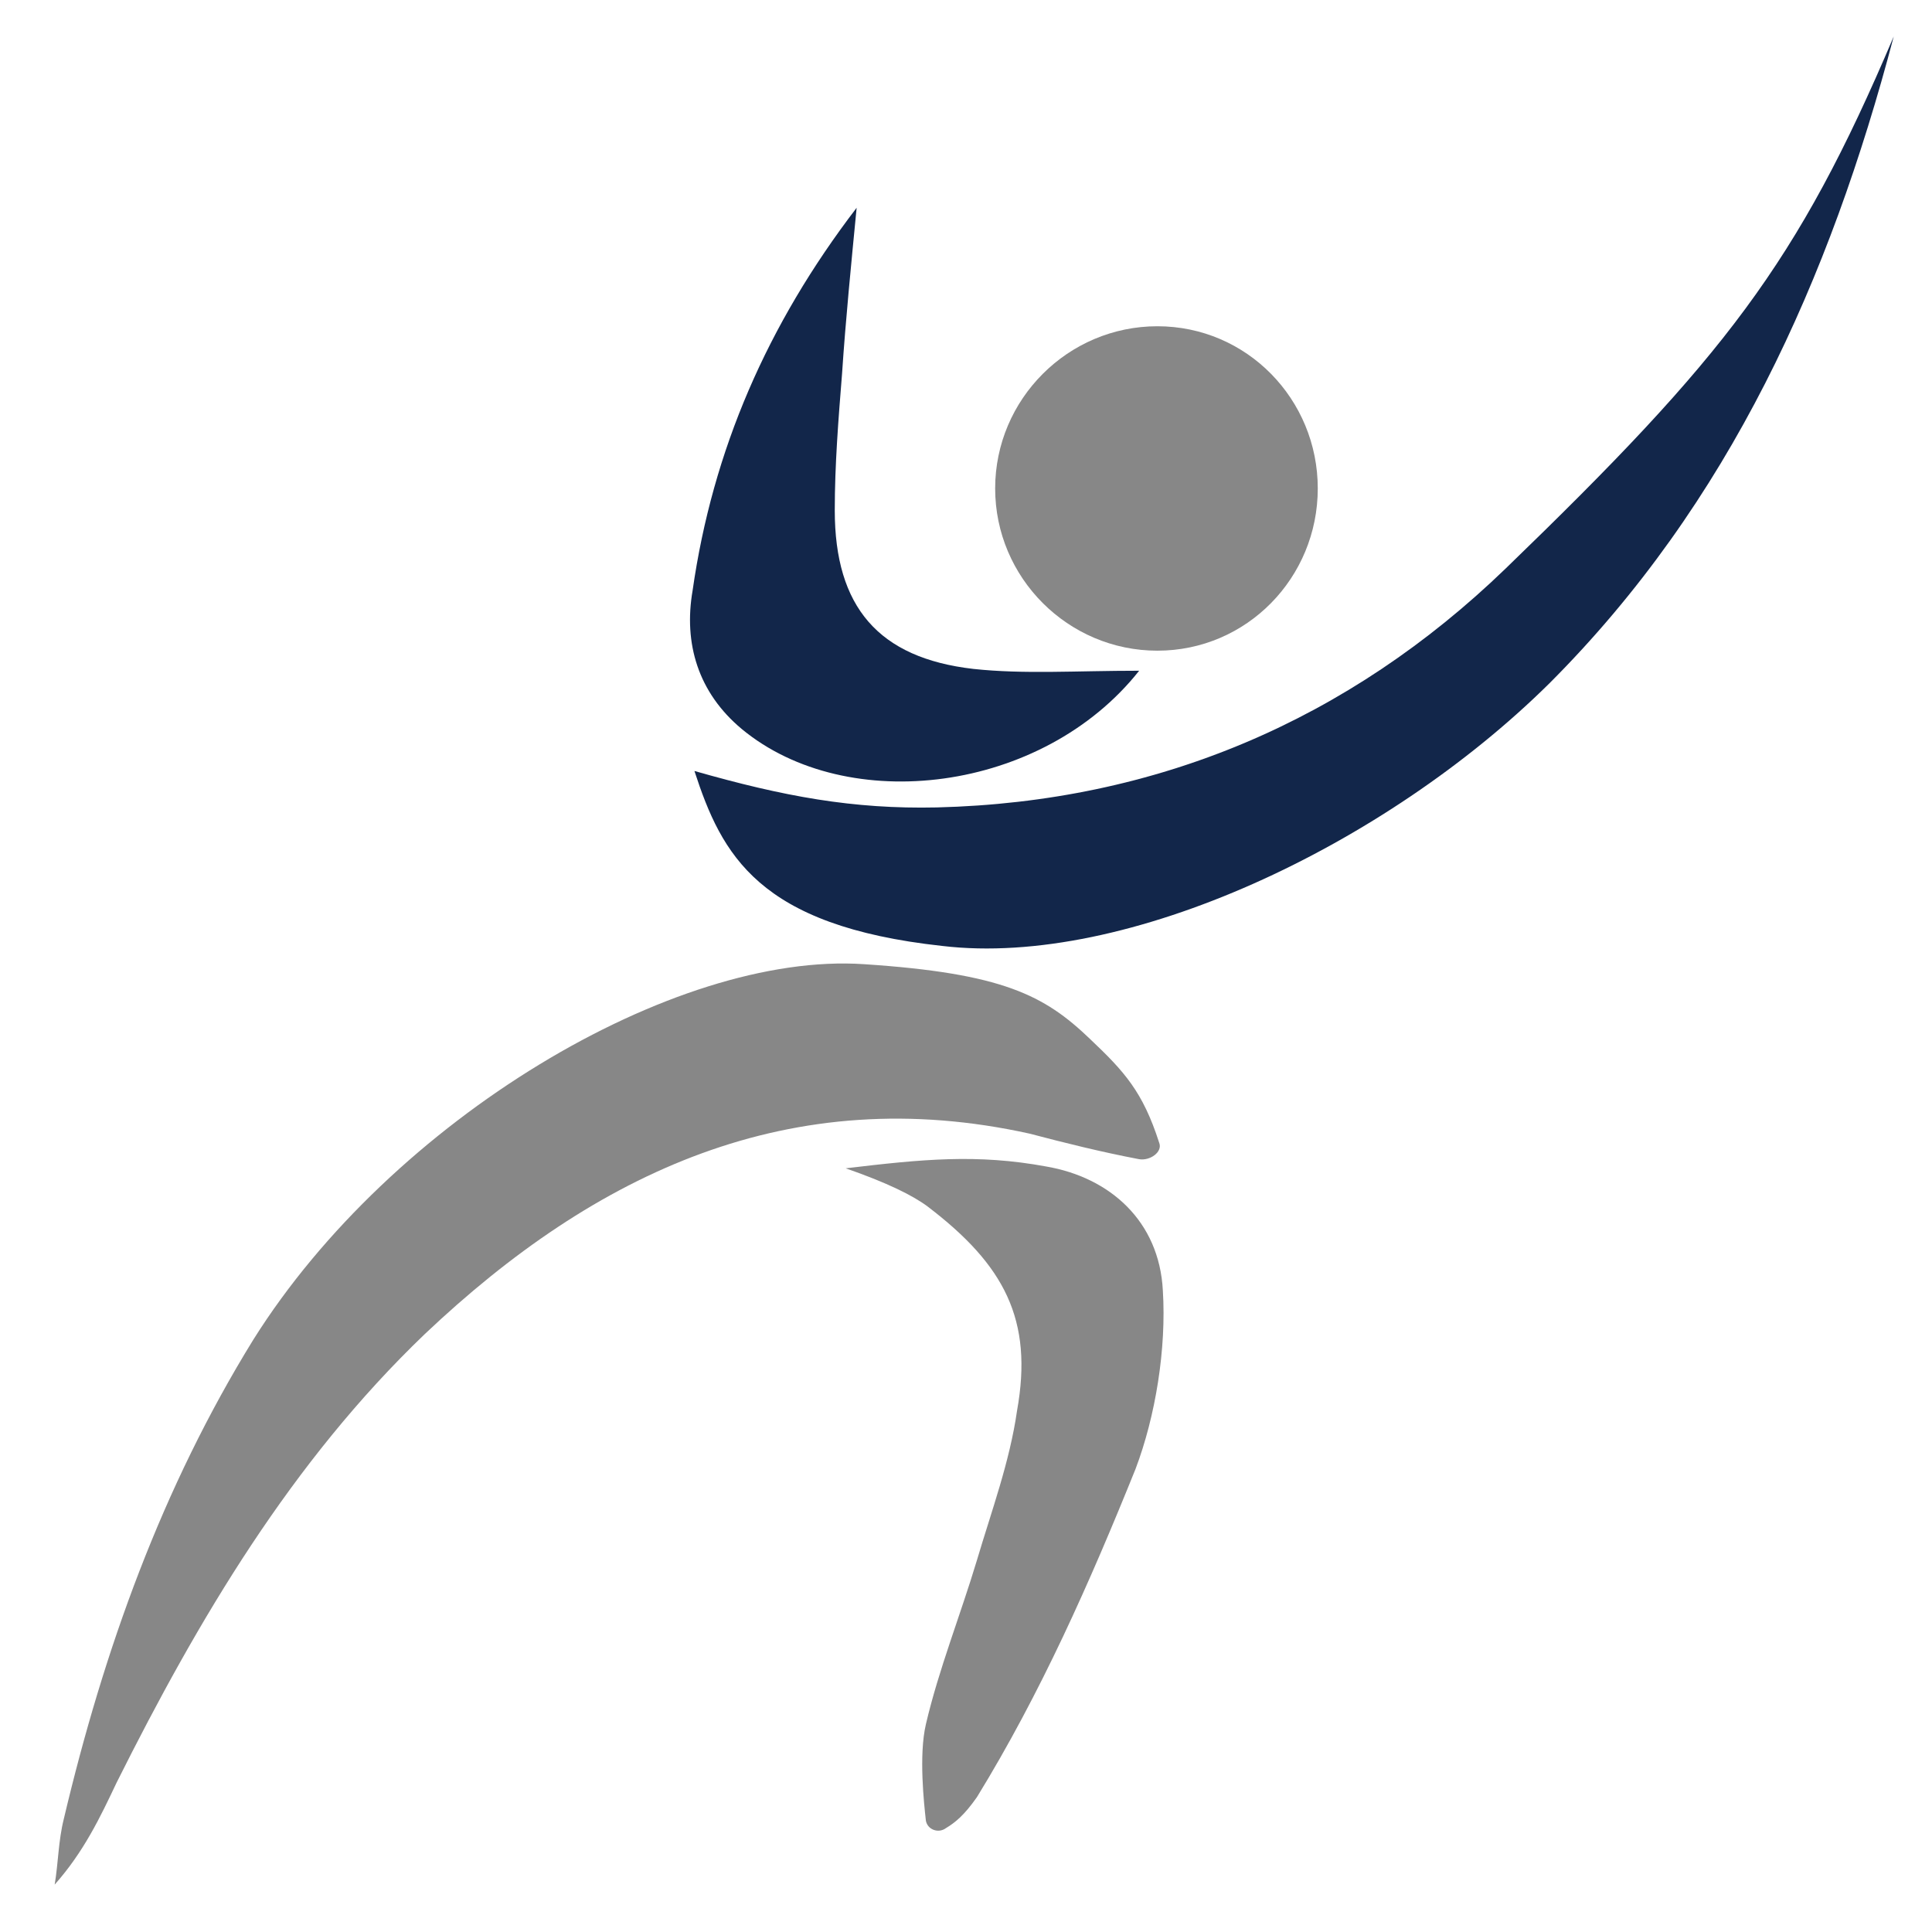
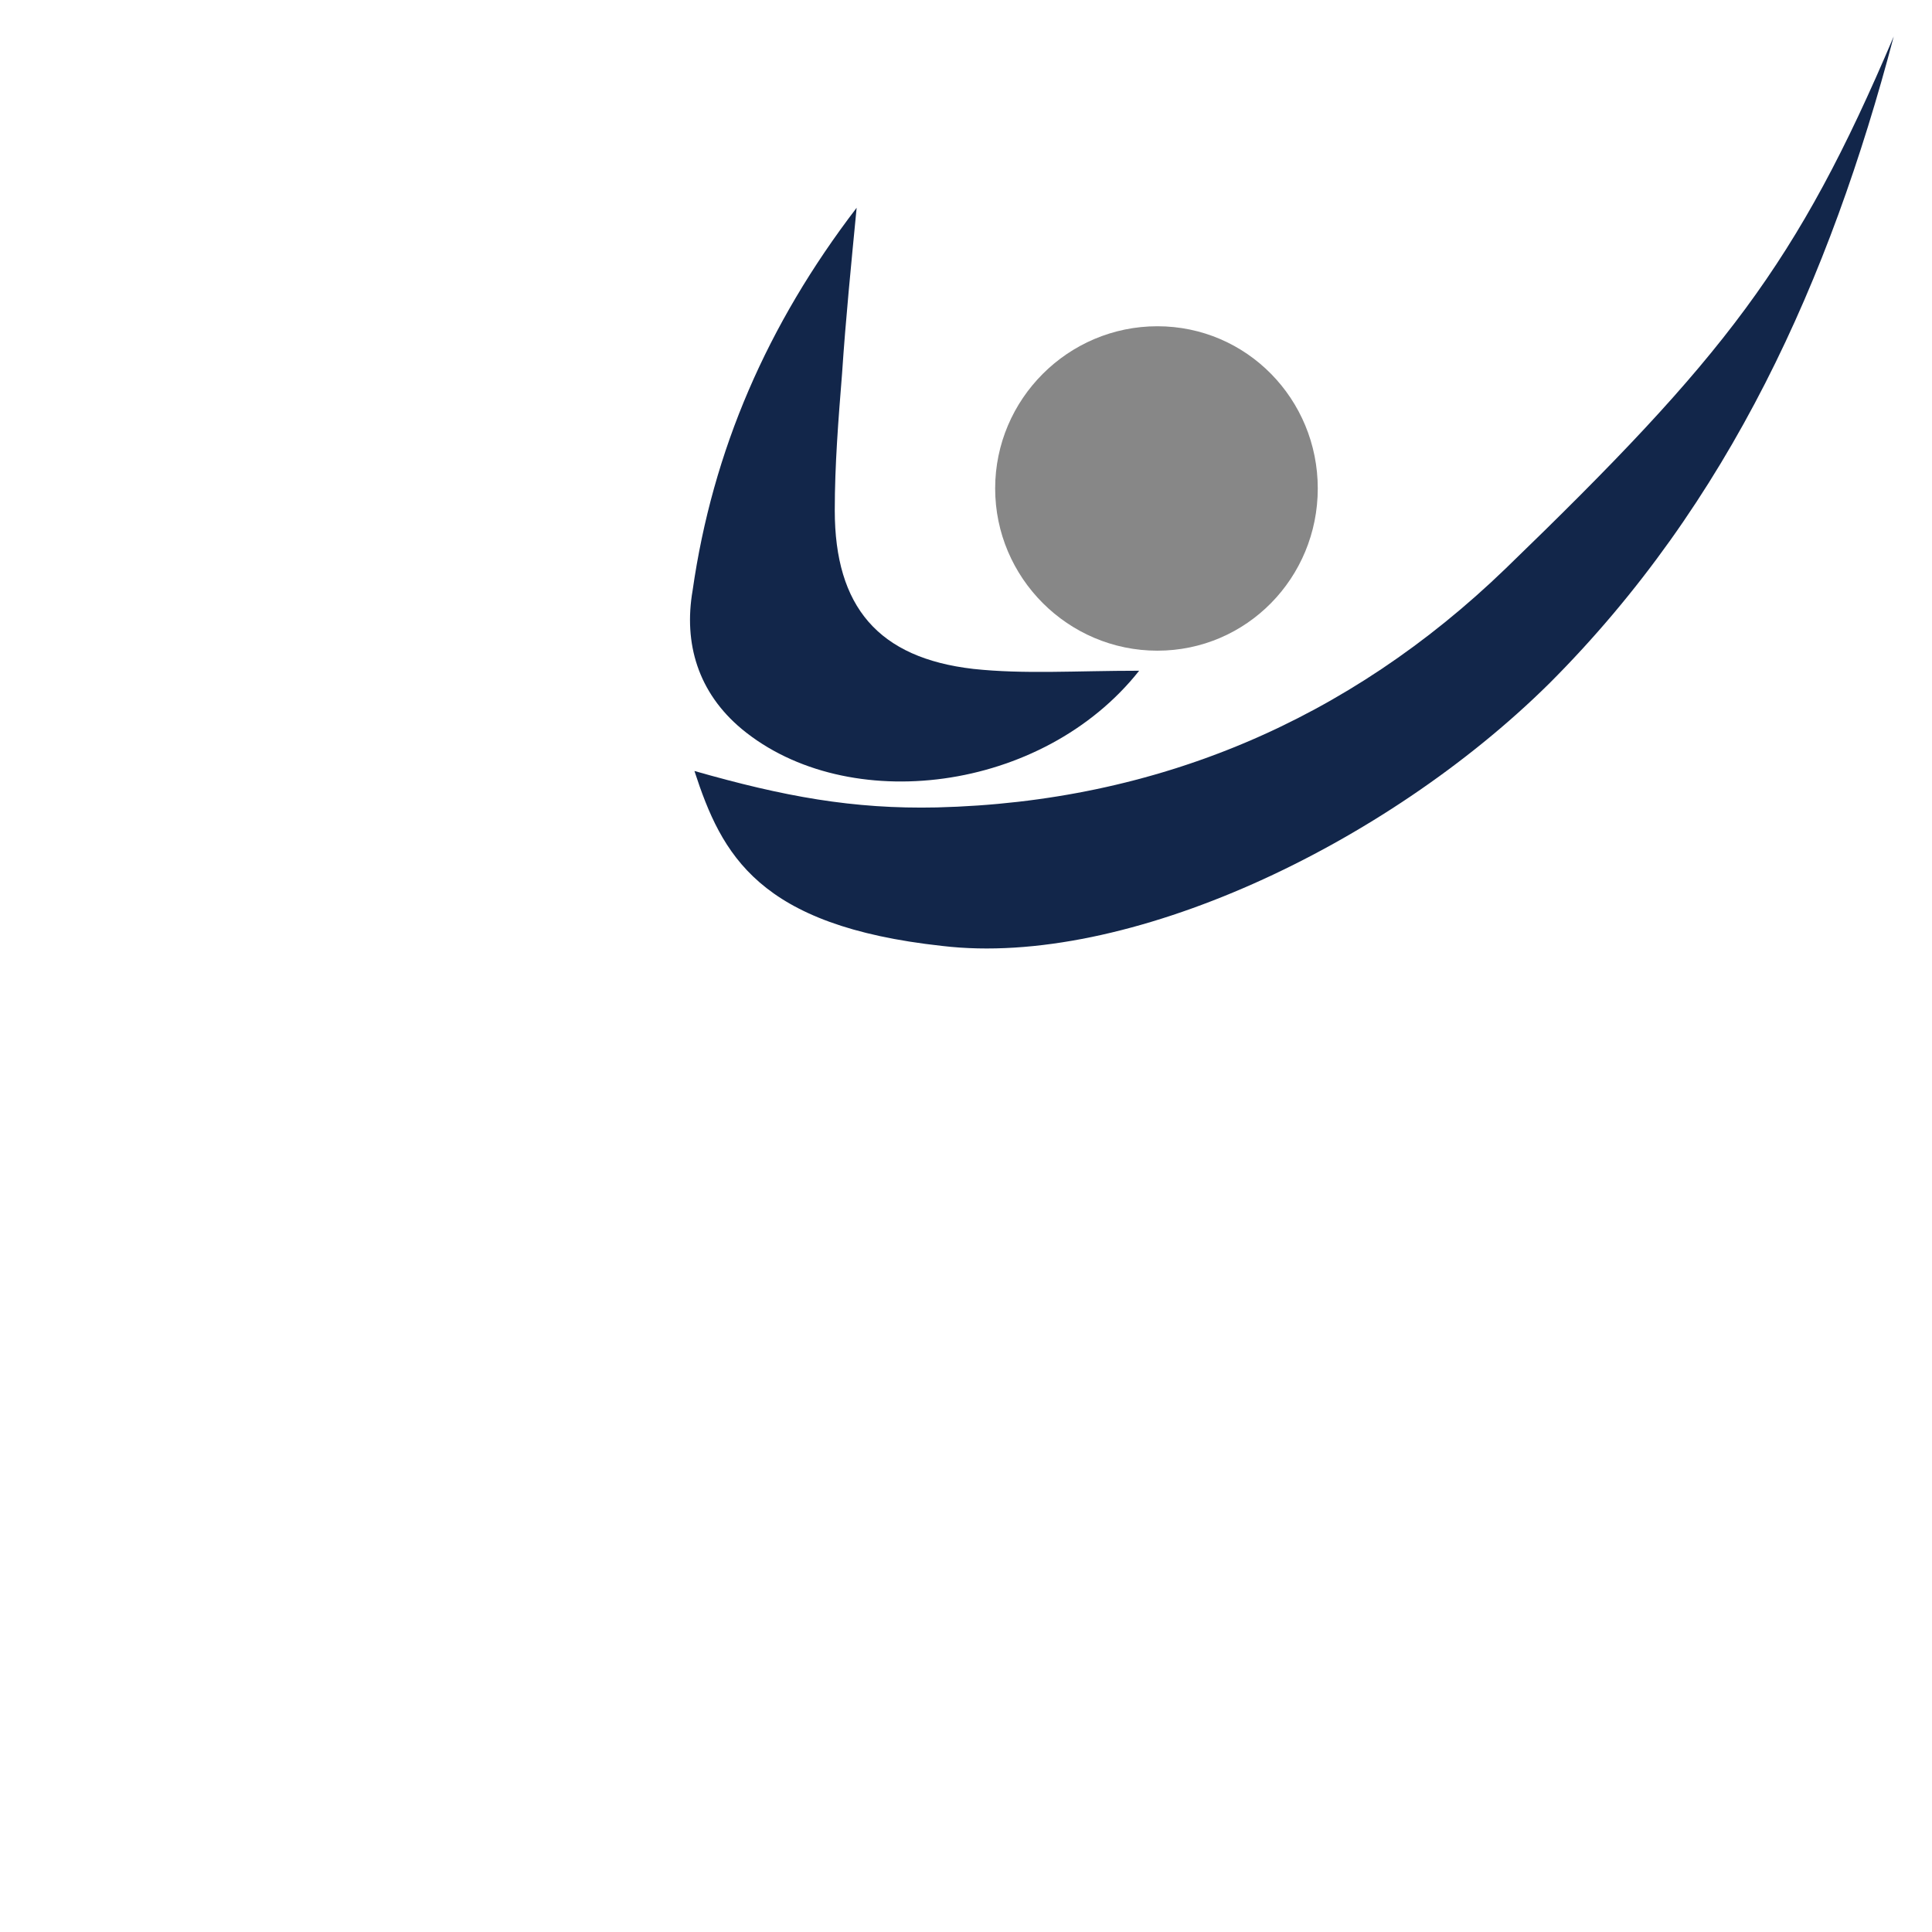
<svg xmlns="http://www.w3.org/2000/svg" version="1.2" viewBox="0 0 106 106" width="106" height="106">
  <title>elite_logo-svg</title>
  <style>
		.s0 { fill: #12264a } 
		.s1 { fill: #878787 } 
	</style>
  <g>
    <g id="Layer_1">
      <path class="s0" d="m38.1 42.3c4.9 1.4 8.7 2.1 13.3 2 12.1-0.3 22.6-4.8 31.2-13.1 12-11.6 16-16.7 21.3-29.2-3.5 13.3-9 25.6-18.9 35.5-9 8.9-23.2 15.6-33.3 14.4-10.1-1.1-12.1-5-13.6-9.6z" />
-       <path class="s1" d="m59.8 57c1.9 1.8 2.9 2.9 3.8 5.7 0.2 0.5-0.5 1-1.1 0.9-2.1-0.4-4.1-0.9-6-1.4-13.1-2.9-23.8 2.1-33.2 11-7.3 7-12.4 15.6-16.9 24.6-0.9 1.9-1.8 3.8-3.4 5.6 0.2-1.2 0.2-2.4 0.5-3.6 2.2-9.3 5.4-18.2 10.4-26.3 7.6-12.1 23.1-21.3 33.5-20.6 7.6 0.5 9.9 1.7 12.4 4.1z" />
      <path class="s0" d="m62.5 36.8c-5.3 6.7-16 8-21.8 3.2-2.4-2-3.2-4.7-2.7-7.6 1.1-7.7 4.1-14.6 9-21-0.3 3.1-0.6 6.1-0.8 9.1-0.2 2.5-0.4 5-0.4 7.5 0 5.3 2.4 8.1 7.6 8.7 2.8 0.3 5.6 0.1 9.1 0.1z" />
-       <path class="s1" d="m50.8 99.9c-0.1-0.9-0.4-3.6 0-5.3 0.7-3 1.9-6 2.8-9 0.8-2.7 1.8-5.4 2.2-8.2 0.9-5-0.7-8-4.9-11.2-0.8-0.6-2.2-1.3-4.5-2.1 4.2-0.5 7.2-0.8 11-0.1 3.5 0.6 6.2 3 6.4 6.8 0.2 3.2-0.4 6.9-1.5 9.8-2.5 6.2-5.2 12.3-8.7 18-0.7 1-1.2 1.4-1.7 1.7-0.4 0.3-1 0.1-1.1-0.4z" />
      <path class="s1" d="m63.5 35.7c-4.9 0-8.9-4-8.9-8.9 0-4.9 4-8.9 8.9-8.9 4.9 0 8.8 4 8.8 8.9 0 4.9-3.9 8.9-8.8 8.9z" />
    </g>
  </g>
</svg>